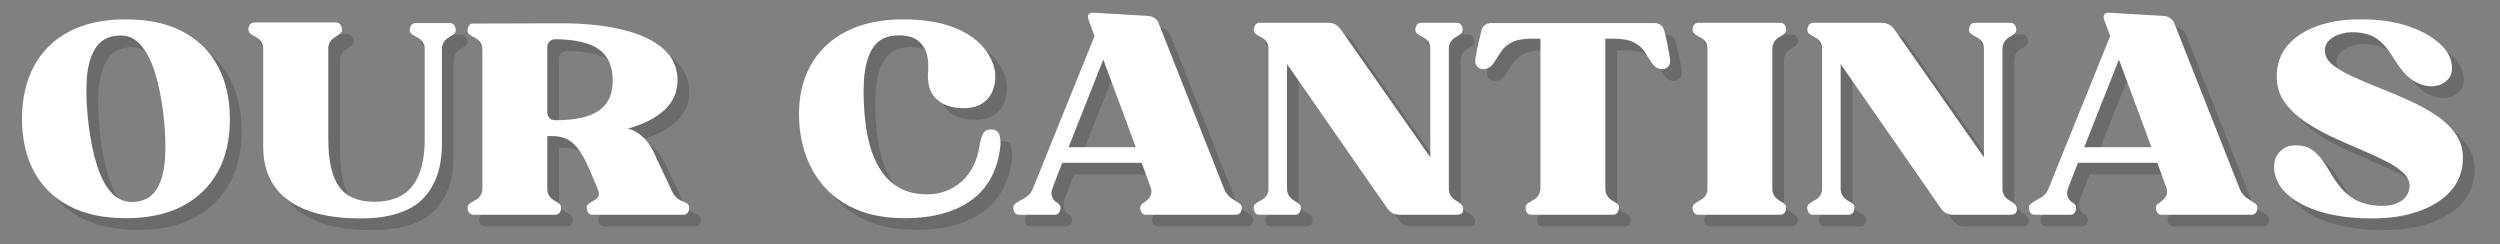
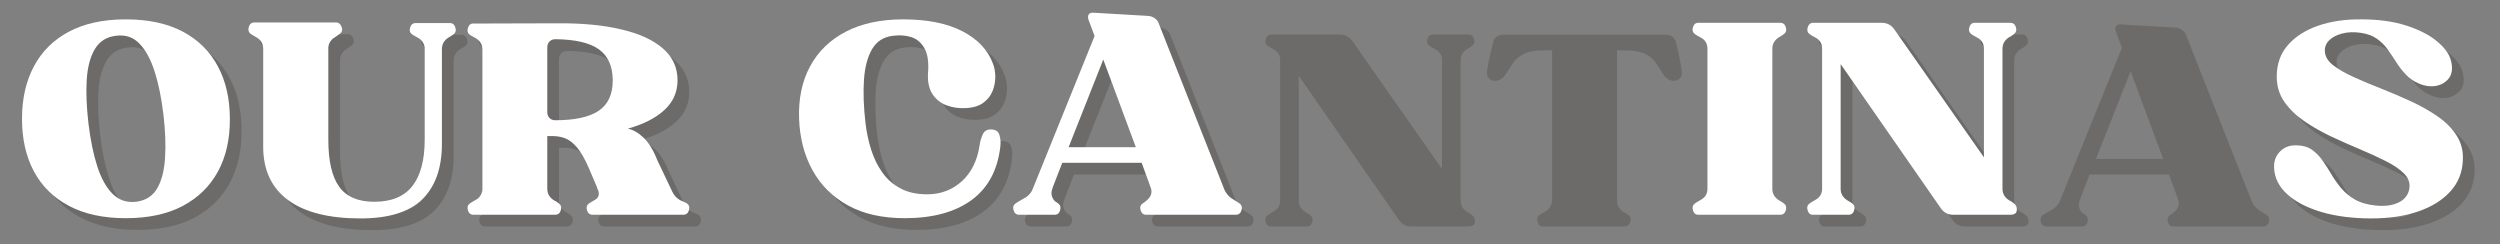
<svg xmlns="http://www.w3.org/2000/svg" width="100%" height="100%" viewBox="0 0 635 62" xml:space="preserve" style="fill-rule:evenodd;clip-rule:evenodd;stroke-linejoin:round;stroke-miterlimit:2;">
  <rect x="0" y="0" width="635" height="62" fill="#808080" stroke="none" />
  <g>
    <g>
      <g>
        <g>
          <path d="M8.563,33.161c-0,-5.109 1.005,-9.552 3.021,-13.333c2.01,-3.792 4.979,-6.729 8.895,-8.812c3.927,-2.084 8.74,-3.125 14.438,-3.125c5.75,-0 10.583,1.041 14.5,3.125c3.917,2.083 6.88,5.02 8.896,8.812c2.026,3.781 3.041,8.224 3.041,13.333c0.042,5.115 -0.958,9.558 -3,13.334c-2.041,3.765 -5.02,6.687 -8.937,8.771c-3.917,2.083 -8.75,3.125 -14.5,3.125c-5.698,-0 -10.511,-1.042 -14.438,-3.125c-3.916,-2.084 -6.885,-5.006 -8.895,-8.771c-2.016,-3.776 -3.021,-8.219 -3.021,-13.334Zm23.875,-21.104c-2.375,0.266 -4.162,1.386 -5.354,3.354c-1.183,1.974 -1.875,4.579 -2.084,7.813c-0.198,3.224 -0.052,6.917 0.438,11.083c0.5,4.183 1.239,7.808 2.229,10.875c0.984,3.073 2.281,5.412 3.896,7.021c1.609,1.615 3.604,2.287 5.979,2.021c2.427,-0.318 4.213,-1.448 5.354,-3.396c1.135,-1.958 1.802,-4.547 2,-7.771c0.208,-3.218 0.068,-6.896 -0.417,-11.021c-0.5,-4.177 -1.244,-7.812 -2.229,-10.895c-0.989,-3.094 -2.281,-5.464 -3.875,-7.105c-1.583,-1.635 -3.562,-2.296 -5.937,-1.979Z" style="fill:#504c47;fill-opacity:0.4;fill-rule:nonzero;" />
        </g>
      </g>
      <g>
        <g>
          <path d="M66.66,11.578c-0.365,-0.26 -0.558,-0.614 -0.584,-1.062c-0.015,-0.459 0.105,-0.875 0.355,-1.25c0.25,-0.386 0.593,-0.584 1.041,-0.584l20.917,0c0.443,0 0.797,0.198 1.062,0.584c0.276,0.375 0.417,0.791 0.417,1.25c0,0.448 -0.203,0.802 -0.604,1.062c-0.182,0.141 -0.375,0.281 -0.583,0.417c-0.198,0.125 -0.386,0.26 -0.563,0.396c-1.031,0.583 -1.614,1.437 -1.75,2.562l0,23.458c0,5.433 0.917,9.428 2.75,11.98c1.844,2.557 4.813,3.833 8.896,3.833c4.385,-0 7.625,-1.333 9.708,-4c2.084,-2.667 3.125,-6.604 3.125,-11.813l0,-23.458c-0.224,-1.125 -0.828,-1.937 -1.812,-2.437c-0.224,-0.125 -0.459,-0.256 -0.709,-0.396c-0.25,-0.136 -0.468,-0.271 -0.645,-0.396c-0.584,-0.401 -0.766,-0.984 -0.542,-1.75c0.234,-0.76 0.708,-1.146 1.417,-1.146l8.687,0c0.708,0 1.172,0.386 1.396,1.146c0.234,0.766 0.062,1.349 -0.521,1.75c-0.182,0.125 -0.375,0.26 -0.583,0.396c-0.198,0.14 -0.386,0.25 -0.563,0.333c-1.166,0.724 -1.75,1.708 -1.75,2.958l0,24.021c0,6.224 -1.677,10.953 -5.021,14.188c-3.333,3.224 -8.541,4.833 -15.625,4.833c-8.072,0 -14.218,-1.552 -18.437,-4.667c-4.208,-3.109 -6.313,-7.63 -6.313,-13.562l0,-24.875c0,-1.302 -0.604,-2.292 -1.812,-2.958c-0.583,-0.318 -1.037,-0.589 -1.354,-0.813Z" style="fill:#504c47;fill-opacity:0.4;fill-rule:nonzero;" />
        </g>
      </g>
      <g>
        <g>
          <path d="M122.357,11.849c-0.583,-0.401 -0.765,-0.984 -0.541,-1.75c0.218,-0.76 0.666,-1.146 1.333,-1.146l21.604,-0.062c6.177,-0.042 11.542,0.479 16.084,1.562c4.552,1.073 8.062,2.682 10.52,4.833c2.469,2.157 3.709,4.844 3.709,8.063c-0,3 -1.115,5.521 -3.334,7.562c-2.208,2.042 -5.312,3.625 -9.312,4.75c1.302,0.224 2.63,0.974 3.979,2.25c1.344,1.282 2.51,3.178 3.5,5.688l3.833,8.062c0.584,1.209 1.5,2.042 2.75,2.5c0.318,0.125 0.631,0.282 0.938,0.459c0.583,0.406 0.76,0.989 0.542,1.75c-0.224,0.765 -0.698,1.146 -1.417,1.146l-23.063,-0c-0.708,-0 -1.182,-0.381 -1.416,-1.146c-0.224,-0.761 -0.042,-1.344 0.541,-1.75c0.177,-0.125 0.381,-0.24 0.605,-0.354c0.218,-0.125 0.421,-0.25 0.604,-0.375c1.208,-0.584 1.547,-1.506 1.021,-2.771l-0.209,-0.396l0.063,-0l-2.146,-5.042c-1.031,-2.375 -2.037,-4.13 -3.021,-5.271c-0.99,-1.151 -1.974,-1.916 -2.958,-2.291c-0.99,-0.386 -2.042,-0.584 -3.167,-0.584l-1.417,0l0,13.396c0,1.25 0.584,2.24 1.75,2.959c0.219,0.083 0.422,0.198 0.605,0.333c0.177,0.141 0.359,0.271 0.541,0.396c0.584,0.406 0.761,0.989 0.542,1.75c-0.224,0.765 -0.698,1.146 -1.417,1.146l-20.771,-0c-0.724,-0 -1.198,-0.381 -1.416,-1.146c-0.224,-0.761 -0.042,-1.344 0.541,-1.75c0.177,-0.125 0.386,-0.255 0.625,-0.396c0.25,-0.135 0.485,-0.276 0.709,-0.417c0.5,-0.218 0.916,-0.573 1.25,-1.062c0.333,-0.5 0.521,-1.011 0.562,-1.542l0,-35.646c0,-1.302 -0.604,-2.291 -1.812,-2.958c-0.266,-0.135 -0.511,-0.271 -0.729,-0.396c-0.224,-0.135 -0.428,-0.255 -0.605,-0.354Zm19.625,3.167l0,16.479c0,0.583 0.188,1.073 0.563,1.458c0.385,0.375 0.875,0.563 1.458,0.563c4.969,-0 8.646,-0.797 11.021,-2.396c2.385,-1.594 3.583,-4.167 3.583,-7.709c0,-3.583 -1.166,-6.213 -3.5,-7.895c-2.333,-1.677 -6.036,-2.542 -11.104,-2.584c-0.583,0 -1.073,0.198 -1.458,0.584c-0.375,0.375 -0.563,0.875 -0.563,1.5Z" style="fill:#504c47;fill-opacity:0.4;fill-rule:nonzero;" />
        </g>
      </g>
      <g>
        <g>
          <path d="M205.941,33.161c-0.182,-5.109 0.75,-9.552 2.792,-13.333c2.042,-3.792 5.068,-6.729 9.083,-8.812c4.011,-2.084 8.865,-3.125 14.563,-3.125c6.135,-0 11.151,1.01 15.042,3.02c3.901,2.016 6.484,4.75 7.75,8.209c0.401,0.989 0.604,2.114 0.604,3.375c-0,1.25 -0.229,2.448 -0.688,3.583c-0.448,1.141 -1.198,2.115 -2.25,2.917c-1.041,0.807 -2.437,1.281 -4.187,1.416c-1.932,0.141 -3.682,-0.088 -5.25,-0.687c-1.573,-0.609 -2.787,-1.594 -3.646,-2.958c-0.849,-1.375 -1.203,-3.115 -1.063,-5.23c0.219,-2.776 -0.083,-4.88 -0.916,-6.312c-0.823,-1.443 -1.938,-2.385 -3.354,-2.833c-1.417,-0.443 -2.953,-0.552 -4.605,-0.334c-2.375,0.266 -4.145,1.386 -5.312,3.354c-1.167,1.974 -1.865,4.579 -2.083,7.813c-0.224,3.224 -0.094,6.917 0.395,11.083c0.277,2.334 0.761,4.594 1.459,6.771c0.693,2.167 1.646,4.094 2.854,5.771c1.208,1.682 2.74,3.016 4.604,4c1.86,0.99 4.11,1.479 6.75,1.479c3.417,0 6.344,-1.104 8.792,-3.312c2.443,-2.219 3.948,-5.282 4.521,-9.188c0.135,-0.943 0.406,-1.859 0.812,-2.75c0.401,-0.901 1.167,-1.302 2.292,-1.208c1.026,0.041 1.672,0.515 1.937,1.416c0.276,0.891 0.344,1.896 0.209,3.021c-0.709,5.959 -3.162,10.469 -7.355,13.521c-4.197,3.042 -9.833,4.563 -16.916,4.563c-5.698,-0 -10.511,-1.084 -14.438,-3.25c-3.916,-2.177 -6.916,-5.167 -9,-8.959c-2.083,-3.791 -3.218,-8.13 -3.396,-13.021Z" style="fill:#504c47;fill-opacity:0.4;fill-rule:nonzero;" />
        </g>
      </g>
      <g>
        <g>
          <path d="M261.832,57.516c-0.724,-0 -1.198,-0.381 -1.417,-1.146c-0.224,-0.761 -0.042,-1.344 0.542,-1.75c0.26,-0.177 0.526,-0.344 0.791,-0.5c0.276,-0.151 0.568,-0.318 0.875,-0.5c1.344,-0.677 2.219,-1.531 2.625,-2.563l15.75,-38.937l-1.562,-4.167c-0.167,-0.583 -0.141,-1.026 0.083,-1.333c0.219,-0.318 0.625,-0.459 1.209,-0.417l13.854,0.813c0.625,0.041 1.192,0.244 1.708,0.604c0.51,0.364 0.859,0.833 1.042,1.416l16.604,42.021c0.5,1.167 1.354,2.084 2.562,2.75c0.219,0.141 0.443,0.282 0.667,0.417c0.219,0.141 0.422,0.271 0.604,0.396c0.584,0.406 0.761,0.989 0.542,1.75c-0.224,0.765 -0.698,1.146 -1.417,1.146l-22.854,-0c-0.667,-0 -1.12,-0.381 -1.354,-1.146c-0.224,-0.761 -0.042,-1.344 0.542,-1.75c0.177,-0.084 0.359,-0.198 0.541,-0.354c0.177,-0.167 0.36,-0.318 0.542,-0.459c1.026,-0.885 1.359,-1.896 1,-3.021l-2.354,-6.458l-20.167,0l-2.354,6.063l-0.208,0.666c-0.224,0.584 -0.245,1.167 -0.063,1.75c0.177,0.584 0.49,1.058 0.938,1.417c0.093,0.042 0.197,0.099 0.312,0.167c0.109,0.073 0.208,0.145 0.292,0.229c0.583,0.406 0.76,0.989 0.541,1.75c-0.224,0.765 -0.677,1.146 -1.354,1.146l-9.062,-0Zm21.375,-39.417l-8.813,22.271l17.084,-0l-8.271,-22.271Z" style="fill:#504c47;fill-opacity:0.4;fill-rule:nonzero;" />
        </g>
      </g>
      <g>
        <g>
          <path d="M322.814,57.516c-0.666,-0 -1.114,-0.381 -1.333,-1.146c-0.224,-0.761 -0.042,-1.344 0.542,-1.75c0.302,-0.219 0.75,-0.49 1.333,-0.813c1.208,-0.625 1.812,-1.583 1.812,-2.875l0,-35.583c0,-1.344 -0.604,-2.313 -1.812,-2.896c-0.583,-0.302 -1.031,-0.568 -1.333,-0.792c-0.542,-0.359 -0.724,-0.901 -0.542,-1.625c0.177,-0.718 0.562,-1.145 1.146,-1.27l17.687,-0c1.334,-0 2.381,0.536 3.146,1.604l22.813,32.562l-0,-27.583c-0,-1.344 -0.615,-2.313 -1.834,-2.896c-0.573,-0.302 -1.015,-0.568 -1.333,-0.792c-0.583,-0.416 -0.766,-1 -0.542,-1.75c0.219,-0.76 0.672,-1.145 1.354,-1.145l9.063,-0c0.719,-0 1.193,0.385 1.417,1.145c0.218,0.75 0.041,1.334 -0.542,1.75c-0.182,0.125 -0.365,0.261 -0.542,0.396c-0.166,0.141 -0.364,0.25 -0.583,0.334c-1.167,0.724 -1.75,1.708 -1.75,2.958l-0,35.583c-0,1.25 0.583,2.24 1.75,2.959c0.219,0.083 0.417,0.198 0.583,0.333c0.177,0.141 0.36,0.271 0.542,0.396c0.583,0.406 0.839,0.989 0.771,1.75c-0.057,0.765 -0.604,1.146 -1.646,1.146l-14.521,-0c-1.349,-0 -2.406,-0.563 -3.167,-1.688l-25.416,-36.583l-0,31.687c-0,1.25 0.583,2.24 1.75,2.959c0.177,0.083 0.364,0.198 0.562,0.333c0.209,0.141 0.401,0.271 0.584,0.396c0.583,0.406 0.76,0.989 0.541,1.75c-0.224,0.765 -0.698,1.146 -1.416,1.146l-9.084,-0Z" style="fill:#504c47;fill-opacity:0.4;fill-rule:nonzero;" />
        </g>
      </g>
      <g>
        <g>
          <path d="M382.412,18.911c-0.724,1.084 -1.62,1.625 -2.687,1.625c-0.641,0 -1.177,-0.234 -1.605,-0.708c-0.416,-0.469 -0.536,-1.177 -0.354,-2.125c0.177,-1.167 0.417,-2.385 0.709,-3.667c0.291,-1.276 0.547,-2.359 0.77,-3.25c0.136,-0.635 0.438,-1.125 0.896,-1.458c0.469,-0.333 1,-0.5 1.584,-0.5l41.437,0c1.344,0 2.193,0.656 2.542,1.958c0.234,0.891 0.484,1.974 0.75,3.25c0.26,1.282 0.484,2.5 0.666,3.667c0.178,0.948 0.053,1.656 -0.375,2.125c-0.416,0.474 -0.937,0.708 -1.562,0.708c-1.042,0 -1.938,-0.541 -2.688,-1.625c-0.583,-0.942 -1.182,-1.88 -1.791,-2.812c-0.615,-0.943 -1.521,-1.729 -2.729,-2.354c-1.209,-0.636 -2.98,-0.959 -5.313,-0.959l-1.937,0l-0,38.146c-0,1.209 0.552,2.198 1.666,2.959c0.219,0.083 0.438,0.198 0.646,0.333c0.208,0.141 0.396,0.271 0.563,0.396c0.583,0.406 0.75,0.989 0.5,1.75c-0.24,0.765 -0.719,1.146 -1.438,1.146l-20.771,-0c-0.682,-0 -1.135,-0.381 -1.354,-1.146c-0.224,-0.761 -0.062,-1.344 0.479,-1.75c0.219,-0.125 0.443,-0.255 0.667,-0.396c0.219,-0.135 0.443,-0.276 0.667,-0.417c0.583,-0.26 1.031,-0.656 1.354,-1.187c0.318,-0.542 0.5,-1.104 0.541,-1.688l0,-38.146l-2.02,0c-2.334,0 -4.099,0.323 -5.292,0.959c-1.182,0.625 -2.078,1.411 -2.688,2.354c-0.598,0.932 -1.208,1.87 -1.833,2.812Z" style="fill:#504c47;fill-opacity:0.4;fill-rule:nonzero;" />
        </g>
      </g>
      <g>
        <g>
-           <path d="M434.312,57.516c-0.666,-0 -1.114,-0.381 -1.333,-1.146c-0.224,-0.761 -0.042,-1.344 0.542,-1.75c0.302,-0.219 0.75,-0.49 1.333,-0.813c1.208,-0.625 1.812,-1.583 1.812,-2.875l0,-35.583c0,-1.344 -0.604,-2.313 -1.812,-2.896c-0.583,-0.302 -1.031,-0.568 -1.333,-0.792c-0.584,-0.416 -0.766,-1 -0.542,-1.75c0.219,-0.76 0.667,-1.145 1.333,-1.145l20.854,-0c0.719,-0 1.193,0.385 1.417,1.145c0.219,0.75 0.042,1.334 -0.542,1.75c-0.182,0.125 -0.375,0.261 -0.583,0.396c-0.198,0.141 -0.385,0.25 -0.562,0.334c-1.167,0.724 -1.75,1.708 -1.75,2.958l-0,35.583c-0,1.25 0.583,2.24 1.75,2.959c0.177,0.083 0.364,0.198 0.562,0.333c0.208,0.141 0.401,0.271 0.583,0.396c0.584,0.406 0.761,0.989 0.542,1.75c-0.224,0.765 -0.698,1.146 -1.417,1.146l-20.854,-0Z" style="fill:#504c47;fill-opacity:0.4;fill-rule:nonzero;" />
-         </g>
+           </g>
      </g>
      <g>
        <g>
          <path d="M463.434,57.516c-0.667,-0 -1.114,-0.381 -1.333,-1.146c-0.224,-0.761 -0.042,-1.344 0.541,-1.75c0.303,-0.219 0.75,-0.49 1.334,-0.813c1.208,-0.625 1.812,-1.583 1.812,-2.875l0,-35.583c0,-1.344 -0.604,-2.313 -1.812,-2.896c-0.584,-0.302 -1.031,-0.568 -1.334,-0.792c-0.541,-0.359 -0.724,-0.901 -0.541,-1.625c0.177,-0.718 0.562,-1.145 1.146,-1.27l17.687,-0c1.333,-0 2.38,0.536 3.146,1.604l22.812,32.562l0,-27.583c0,-1.344 -0.614,-2.313 -1.833,-2.896c-0.573,-0.302 -1.016,-0.568 -1.333,-0.792c-0.584,-0.416 -0.766,-1 -0.542,-1.75c0.219,-0.76 0.672,-1.145 1.354,-1.145l9.063,-0c0.719,-0 1.192,0.385 1.416,1.145c0.219,0.75 0.042,1.334 -0.541,1.75c-0.183,0.125 -0.365,0.261 -0.542,0.396c-0.167,0.141 -0.364,0.25 -0.583,0.334c-1.167,0.724 -1.75,1.708 -1.75,2.958l-0,35.583c-0,1.25 0.583,2.24 1.75,2.959c0.219,0.083 0.416,0.198 0.583,0.333c0.177,0.141 0.359,0.271 0.542,0.396c0.583,0.406 0.838,0.989 0.771,1.75c-0.058,0.765 -0.605,1.146 -1.646,1.146l-14.521,-0c-1.349,-0 -2.406,-0.563 -3.167,-1.688l-25.416,-36.583l-0,31.687c-0,1.25 0.583,2.24 1.75,2.959c0.177,0.083 0.364,0.198 0.562,0.333c0.208,0.141 0.401,0.271 0.583,0.396c0.584,0.406 0.761,0.989 0.542,1.75c-0.224,0.765 -0.698,1.146 -1.417,1.146l-9.083,-0Z" style="fill:#504c47;fill-opacity:0.4;fill-rule:nonzero;" />
        </g>
      </g>
      <g>
        <g>
          <path d="M519.803,57.516c-0.724,-0 -1.198,-0.381 -1.417,-1.146c-0.224,-0.761 -0.042,-1.344 0.542,-1.75c0.26,-0.177 0.526,-0.344 0.791,-0.5c0.276,-0.151 0.568,-0.318 0.875,-0.5c1.344,-0.677 2.219,-1.531 2.625,-2.563l15.75,-38.937l-1.562,-4.167c-0.167,-0.583 -0.141,-1.026 0.083,-1.333c0.219,-0.318 0.625,-0.459 1.209,-0.417l13.854,0.813c0.625,0.041 1.192,0.244 1.708,0.604c0.511,0.364 0.859,0.833 1.042,1.416l16.604,42.021c0.5,1.167 1.354,2.084 2.562,2.75c0.219,0.141 0.443,0.282 0.667,0.417c0.219,0.141 0.422,0.271 0.604,0.396c0.584,0.406 0.761,0.989 0.542,1.75c-0.224,0.765 -0.698,1.146 -1.417,1.146l-22.854,-0c-0.667,-0 -1.12,-0.381 -1.354,-1.146c-0.224,-0.761 -0.042,-1.344 0.542,-1.75c0.177,-0.084 0.359,-0.198 0.541,-0.354c0.177,-0.167 0.36,-0.318 0.542,-0.459c1.026,-0.885 1.359,-1.896 1,-3.021l-2.354,-6.458l-20.167,0l-2.354,6.063l-0.208,0.666c-0.224,0.584 -0.245,1.167 -0.063,1.75c0.177,0.584 0.49,1.058 0.938,1.417c0.093,0.042 0.198,0.099 0.312,0.167c0.109,0.073 0.208,0.145 0.292,0.229c0.583,0.406 0.76,0.989 0.541,1.75c-0.224,0.765 -0.677,1.146 -1.354,1.146l-9.062,-0Zm21.375,-39.417l-8.813,22.271l17.084,-0l-8.271,-22.271Z" style="fill:#504c47;fill-opacity:0.4;fill-rule:nonzero;" />
        </g>
      </g>
      <g>
        <g>
          <path d="M580.598,45.682c-0.099,-1.708 0.401,-3.114 1.5,-4.229c1.094,-1.125 2.542,-1.646 4.333,-1.562c1.526,0.041 2.797,0.427 3.813,1.145c1.01,0.724 1.896,1.625 2.646,2.709c0.76,1.073 1.505,2.224 2.229,3.458c0.718,1.224 1.547,2.396 2.479,3.521c0.943,1.125 2.094,2.094 3.458,2.896c1.375,0.807 3.115,1.323 5.229,1.541c2.334,0.266 4.292,0.021 5.875,-0.729c1.594,-0.76 2.526,-1.958 2.792,-3.583c0.219,-1.385 -0.219,-2.635 -1.312,-3.75c-1.099,-1.125 -2.646,-2.188 -4.646,-3.188c-1.99,-1.01 -4.198,-2.026 -6.625,-3.041c-2.417,-1.011 -4.865,-2.094 -7.334,-3.25c-2.458,-1.167 -4.729,-2.464 -6.812,-3.896c-2.083,-1.443 -3.766,-3.083 -5.042,-4.917c-1.281,-1.843 -1.916,-3.979 -1.916,-6.396c-0,-3.135 0.927,-5.781 2.791,-7.937c1.86,-2.151 4.401,-3.797 7.625,-4.938c3.235,-1.135 6.917,-1.687 11.042,-1.645c4.385,-0 8.208,0.531 11.458,1.583c3.25,1.042 5.844,2.375 7.792,4c1.958,1.615 3.135,3.245 3.542,4.896c0.541,2.114 0.26,3.729 -0.834,4.854c-1.099,1.115 -2.479,1.667 -4.146,1.667c-0.948,-0 -1.932,-0.198 -2.958,-0.605c-1.391,-0.583 -2.542,-1.354 -3.458,-2.312c-0.917,-0.958 -1.74,-2.005 -2.459,-3.146c-0.724,-1.151 -1.468,-2.255 -2.229,-3.312c-0.75,-1.052 -1.666,-1.959 -2.75,-2.709c-1.073,-0.76 -2.437,-1.26 -4.104,-1.5c-1.792,-0.26 -3.385,-0.198 -4.771,0.188c-1.39,0.375 -2.479,0.969 -3.271,1.771c-0.781,0.807 -1.125,1.75 -1.041,2.833c0.093,1.292 0.817,2.458 2.166,3.5c1.344,1.031 3.084,2.021 5.209,2.979c2.125,0.958 4.442,1.932 6.958,2.917c2.51,0.989 5.01,2.057 7.5,3.208c2.484,1.141 4.75,2.417 6.792,3.833c2.041,1.407 3.651,3.032 4.833,4.875c1.193,1.834 1.719,3.938 1.583,6.313c-0.125,3.099 -1.203,5.745 -3.229,7.937c-2.015,2.198 -4.739,3.875 -8.166,5.042c-3.433,1.167 -7.365,1.75 -11.792,1.75c-4.766,0 -8.99,-0.536 -12.667,-1.604c-3.666,-1.083 -6.573,-2.583 -8.708,-4.5c-2.125,-1.927 -3.25,-4.151 -3.375,-6.667Z" style="fill:#504c47;fill-opacity:0.4;fill-rule:nonzero;" />
        </g>
      </g>
      <g>
        <g>
          <path d="M5.59,30.189c0,-5.109 1.005,-9.552 3.021,-13.333c2.01,-3.792 4.979,-6.73 8.896,-8.813c3.927,-2.083 8.739,-3.125 14.437,-3.125c5.75,0 10.584,1.042 14.5,3.125c3.917,2.083 6.881,5.021 8.896,8.813c2.026,3.781 3.042,8.224 3.042,13.333c0.041,5.115 -0.959,9.557 -3,13.333c-2.042,3.766 -5.021,6.688 -8.938,8.771c-3.916,2.083 -8.75,3.125 -14.5,3.125c-5.698,0 -10.51,-1.042 -14.437,-3.125c-3.917,-2.083 -6.886,-5.005 -8.896,-8.771c-2.016,-3.776 -3.021,-8.218 -3.021,-13.333Zm23.875,-21.104c-2.375,0.265 -4.161,1.385 -5.354,3.354c-1.182,1.974 -1.875,4.578 -2.083,7.812c-0.198,3.224 -0.052,6.917 0.437,11.084c0.5,4.182 1.24,7.807 2.229,10.875c0.985,3.073 2.282,5.411 3.896,7.021c1.61,1.614 3.604,2.286 5.979,2.02c2.427,-0.317 4.214,-1.447 5.354,-3.395c1.136,-1.959 1.803,-4.547 2,-7.771c0.209,-3.219 0.068,-6.896 -0.416,-11.021c-0.5,-4.177 -1.245,-7.813 -2.229,-10.896c-0.99,-3.094 -2.282,-5.463 -3.875,-7.104c-1.584,-1.635 -3.563,-2.297 -5.938,-1.979Z" style="fill:#fff;fill-rule:nonzero;" />
        </g>
      </g>
      <g>
        <g>
          <path d="M63.687,8.606c-0.364,-0.261 -0.557,-0.615 -0.583,-1.063c-0.016,-0.458 0.104,-0.875 0.354,-1.25c0.25,-0.385 0.594,-0.583 1.042,-0.583l20.916,-0c0.443,-0 0.797,0.198 1.063,0.583c0.276,0.375 0.417,0.792 0.417,1.25c-0,0.448 -0.204,0.802 -0.605,1.063c-0.182,0.14 -0.375,0.281 -0.583,0.416c-0.198,0.125 -0.385,0.261 -0.562,0.396c-1.032,0.583 -1.615,1.438 -1.75,2.563l-0,23.458c-0,5.432 0.916,9.427 2.75,11.979c1.843,2.557 4.812,3.833 8.895,3.833c4.386,0 7.625,-1.333 9.709,-4c2.083,-2.666 3.125,-6.604 3.125,-11.812l-0,-23.458c-0.224,-1.125 -0.828,-1.938 -1.813,-2.438c-0.224,-0.125 -0.458,-0.255 -0.708,-0.396c-0.25,-0.135 -0.469,-0.271 -0.646,-0.396c-0.583,-0.401 -0.766,-0.984 -0.542,-1.75c0.235,-0.76 0.709,-1.145 1.417,-1.145l8.688,-0c0.708,-0 1.171,0.385 1.395,1.145c0.235,0.766 0.063,1.349 -0.52,1.75c-0.183,0.125 -0.375,0.261 -0.584,0.396c-0.198,0.141 -0.385,0.25 -0.562,0.334c-1.167,0.724 -1.75,1.708 -1.75,2.958l-0,24.021c-0,6.224 -1.677,10.953 -5.021,14.187c-3.333,3.224 -8.542,4.834 -15.625,4.834c-8.073,-0 -14.219,-1.552 -18.438,-4.667c-4.208,-3.109 -6.312,-7.63 -6.312,-13.563l-0,-24.875c-0,-1.302 -0.604,-2.291 -1.813,-2.958c-0.583,-0.318 -1.036,-0.588 -1.354,-0.812Z" style="fill:#fff;fill-rule:nonzero;" />
        </g>
      </g>
      <g>
        <g>
          <path d="M119.385,8.876c-0.583,-0.401 -0.766,-0.984 -0.542,-1.75c0.219,-0.76 0.667,-1.145 1.334,-1.145l21.604,-0.063c6.177,-0.042 11.541,0.479 16.083,1.563c4.552,1.073 8.063,2.682 10.521,4.833c2.469,2.156 3.708,4.844 3.708,8.062c0,3 -1.114,5.521 -3.333,7.563c-2.208,2.042 -5.313,3.625 -9.313,4.75c1.302,0.224 2.631,0.974 3.98,2.25c1.343,1.281 2.51,3.177 3.5,5.687l3.833,8.063c0.583,1.208 1.5,2.042 2.75,2.5c0.318,0.125 0.63,0.281 0.937,0.458c0.584,0.407 0.761,0.99 0.542,1.75c-0.224,0.766 -0.698,1.146 -1.417,1.146l-23.062,0c-0.708,0 -1.182,-0.38 -1.417,-1.146c-0.224,-0.76 -0.041,-1.343 0.542,-1.75c0.177,-0.125 0.38,-0.239 0.604,-0.354c0.219,-0.125 0.422,-0.25 0.604,-0.375c1.209,-0.583 1.547,-1.505 1.021,-2.771l-0.208,-0.396l0.062,0l-2.146,-5.041c-1.031,-2.375 -2.036,-4.13 -3.02,-5.271c-0.99,-1.151 -1.974,-1.917 -2.959,-2.292c-0.989,-0.385 -2.041,-0.583 -3.166,-0.583l-1.417,-0l-0,13.396c-0,1.25 0.583,2.239 1.75,2.958c0.219,0.083 0.422,0.198 0.604,0.333c0.177,0.141 0.359,0.271 0.542,0.396c0.583,0.407 0.76,0.99 0.541,1.75c-0.224,0.766 -0.698,1.146 -1.416,1.146l-20.771,0c-0.724,0 -1.198,-0.38 -1.417,-1.146c-0.224,-0.76 -0.041,-1.343 0.542,-1.75c0.177,-0.125 0.385,-0.255 0.625,-0.396c0.25,-0.135 0.484,-0.276 0.708,-0.416c0.5,-0.219 0.917,-0.573 1.25,-1.063c0.334,-0.5 0.521,-1.01 0.563,-1.541l-0,-35.646c-0,-1.302 -0.604,-2.292 -1.813,-2.959c-0.265,-0.135 -0.51,-0.27 -0.729,-0.395c-0.224,-0.136 -0.427,-0.256 -0.604,-0.355Zm19.625,3.167l-0,16.479c-0,0.584 0.187,1.073 0.562,1.459c0.386,0.375 0.875,0.562 1.459,0.562c4.968,0 8.646,-0.797 11.021,-2.396c2.385,-1.593 3.583,-4.166 3.583,-7.708c-0,-3.583 -1.167,-6.214 -3.5,-7.896c-2.333,-1.677 -6.037,-2.542 -11.104,-2.583c-0.584,-0 -1.073,0.198 -1.459,0.583c-0.375,0.375 -0.562,0.875 -0.562,1.5Z" style="fill:#fff;fill-rule:nonzero;" />
        </g>
      </g>
      <g>
        <g>
          <path d="M202.969,30.189c-0.182,-5.109 0.75,-9.552 2.792,-13.333c2.041,-3.792 5.067,-6.73 9.083,-8.813c4.01,-2.083 8.865,-3.125 14.562,-3.125c6.136,0 11.151,1.011 15.042,3.021c3.901,2.016 6.484,4.75 7.75,8.208c0.401,0.99 0.604,2.115 0.604,3.375c0,1.25 -0.229,2.448 -0.687,3.584c-0.448,1.14 -1.198,2.114 -2.25,2.916c-1.042,0.808 -2.438,1.282 -4.188,1.417c-1.932,0.141 -3.682,-0.089 -5.25,-0.688c-1.573,-0.609 -2.786,-1.593 -3.646,-2.958c-0.849,-1.375 -1.203,-3.114 -1.062,-5.229c0.219,-2.776 -0.083,-4.88 -0.917,-6.313c-0.823,-1.442 -1.937,-2.385 -3.354,-2.833c-1.417,-0.443 -2.953,-0.552 -4.604,-0.333c-2.375,0.265 -4.146,1.385 -5.313,3.354c-1.166,1.974 -1.864,4.578 -2.083,7.812c-0.224,3.224 -0.094,6.917 0.396,11.084c0.276,2.333 0.76,4.594 1.458,6.771c0.693,2.166 1.646,4.093 2.854,5.77c1.209,1.683 2.74,3.016 4.605,4c1.859,0.99 4.109,1.48 6.75,1.48c3.416,-0 6.343,-1.105 8.791,-3.313c2.443,-2.219 3.948,-5.281 4.521,-9.187c0.136,-0.943 0.406,-1.86 0.813,-2.75c0.401,-0.901 1.166,-1.302 2.291,-1.209c1.026,0.042 1.672,0.516 1.938,1.417c0.276,0.891 0.344,1.896 0.208,3.021c-0.708,5.958 -3.161,10.469 -7.354,13.521c-4.198,3.041 -9.833,4.562 -16.917,4.562c-5.698,0 -10.51,-1.083 -14.437,-3.25c-3.917,-2.177 -6.917,-5.167 -9,-8.958c-2.084,-3.792 -3.219,-8.13 -3.396,-13.021Z" style="fill:#fff;fill-rule:nonzero;" />
        </g>
      </g>
      <g>
        <g>
          <path d="M258.859,54.543c-0.724,0 -1.198,-0.38 -1.416,-1.146c-0.224,-0.76 -0.042,-1.343 0.541,-1.75c0.261,-0.177 0.526,-0.343 0.792,-0.5c0.276,-0.151 0.568,-0.317 0.875,-0.5c1.344,-0.677 2.219,-1.531 2.625,-2.562l15.75,-38.938l-1.563,-4.166c-0.166,-0.584 -0.14,-1.026 0.084,-1.334c0.218,-0.317 0.625,-0.458 1.208,-0.416l13.854,0.812c0.625,0.042 1.193,0.245 1.709,0.604c0.51,0.365 0.859,0.834 1.041,1.417l16.604,42.021c0.5,1.166 1.355,2.083 2.563,2.75c0.219,0.14 0.443,0.281 0.667,0.416c0.218,0.141 0.421,0.271 0.604,0.396c0.583,0.407 0.76,0.99 0.541,1.75c-0.224,0.766 -0.698,1.146 -1.416,1.146l-22.854,0c-0.667,0 -1.12,-0.38 -1.355,-1.146c-0.224,-0.76 -0.041,-1.343 0.542,-1.75c0.177,-0.083 0.359,-0.198 0.542,-0.354c0.177,-0.167 0.359,-0.318 0.541,-0.458c1.026,-0.886 1.36,-1.896 1,-3.021l-2.354,-6.458l-20.166,-0l-2.355,6.062l-0.208,0.667c-0.224,0.583 -0.245,1.166 -0.062,1.75c0.177,0.583 0.489,1.057 0.937,1.416c0.094,0.042 0.198,0.099 0.313,0.167c0.109,0.073 0.208,0.146 0.291,0.229c0.584,0.407 0.761,0.99 0.542,1.75c-0.224,0.766 -0.677,1.146 -1.354,1.146l-9.063,0Zm21.375,-39.417l-8.812,22.271l17.083,0l-8.271,-22.271Z" style="fill:#fff;fill-rule:nonzero;" />
        </g>
      </g>
      <g>
        <g>
-           <path d="M319.842,54.543c-0.667,0 -1.115,-0.38 -1.334,-1.146c-0.224,-0.76 -0.041,-1.343 0.542,-1.75c0.302,-0.218 0.75,-0.489 1.333,-0.812c1.209,-0.625 1.813,-1.584 1.813,-2.875l-0,-35.584c-0,-1.343 -0.604,-2.312 -1.813,-2.895c-0.583,-0.302 -1.031,-0.568 -1.333,-0.792c-0.542,-0.359 -0.724,-0.901 -0.542,-1.625c0.178,-0.719 0.563,-1.146 1.146,-1.271l17.688,0c1.333,0 2.38,0.537 3.146,1.604l22.812,32.563l0,-27.584c0,-1.343 -0.614,-2.312 -1.833,-2.895c-0.573,-0.302 -1.016,-0.568 -1.334,-0.792c-0.583,-0.417 -0.765,-1 -0.541,-1.75c0.219,-0.76 0.672,-1.146 1.354,-1.146l9.062,0c0.719,0 1.193,0.386 1.417,1.146c0.219,0.75 0.042,1.333 -0.542,1.75c-0.182,0.125 -0.364,0.26 -0.541,0.396c-0.167,0.14 -0.365,0.25 -0.584,0.333c-1.166,0.724 -1.75,1.708 -1.75,2.958l0,35.584c0,1.25 0.584,2.239 1.75,2.958c0.219,0.083 0.417,0.198 0.584,0.333c0.177,0.141 0.359,0.271 0.541,0.396c0.584,0.407 0.839,0.99 0.771,1.75c-0.057,0.766 -0.604,1.146 -1.646,1.146l-14.52,0c-1.349,0 -2.407,-0.562 -3.167,-1.687l-25.417,-36.584l0,31.688c0,1.25 0.584,2.239 1.75,2.958c0.177,0.083 0.365,0.198 0.563,0.333c0.208,0.141 0.401,0.271 0.583,0.396c0.583,0.407 0.761,0.99 0.542,1.75c-0.224,0.766 -0.698,1.146 -1.417,1.146l-9.083,0Z" style="fill:#fff;fill-rule:nonzero;" />
-         </g>
+           </g>
      </g>
      <g>
        <g>
-           <path d="M379.44,15.939c-0.724,1.083 -1.62,1.625 -2.688,1.625c-0.641,-0 -1.177,-0.234 -1.604,-0.708c-0.417,-0.469 -0.537,-1.177 -0.354,-2.125c0.177,-1.167 0.416,-2.386 0.708,-3.667c0.292,-1.276 0.547,-2.359 0.771,-3.25c0.135,-0.635 0.437,-1.125 0.896,-1.458c0.469,-0.334 1,-0.5 1.583,-0.5l41.438,-0c1.343,-0 2.192,0.656 2.541,1.958c0.235,0.891 0.485,1.974 0.75,3.25c0.261,1.281 0.485,2.5 0.667,3.667c0.177,0.948 0.052,1.656 -0.375,2.125c-0.417,0.474 -0.938,0.708 -1.563,0.708c-1.041,-0 -1.937,-0.542 -2.687,-1.625c-0.583,-0.943 -1.182,-1.88 -1.792,-2.813c-0.614,-0.942 -1.521,-1.729 -2.729,-2.354c-1.208,-0.635 -2.979,-0.958 -5.312,-0.958l-1.938,-0l0,38.146c0,1.208 0.552,2.198 1.667,2.958c0.219,0.083 0.437,0.198 0.646,0.333c0.208,0.141 0.395,0.271 0.562,0.396c0.583,0.407 0.75,0.99 0.5,1.75c-0.239,0.766 -0.719,1.146 -1.437,1.146l-20.771,0c-0.683,0 -1.136,-0.38 -1.354,-1.146c-0.224,-0.76 -0.063,-1.343 0.479,-1.75c0.219,-0.125 0.442,-0.255 0.666,-0.396c0.219,-0.135 0.443,-0.276 0.667,-0.416c0.583,-0.261 1.031,-0.656 1.354,-1.188c0.318,-0.541 0.5,-1.104 0.542,-1.687l-0,-38.146l-2.021,-0c-2.333,-0 -4.099,0.323 -5.292,0.958c-1.182,0.625 -2.078,1.412 -2.687,2.354c-0.599,0.933 -1.208,1.87 -1.833,2.813Z" style="fill:#fff;fill-rule:nonzero;" />
-         </g>
+           </g>
      </g>
      <g>
        <g>
          <path d="M431.34,54.543c-0.667,0 -1.115,-0.38 -1.334,-1.146c-0.224,-0.76 -0.041,-1.343 0.542,-1.75c0.302,-0.218 0.75,-0.489 1.333,-0.812c1.209,-0.625 1.813,-1.584 1.813,-2.875l-0,-35.584c-0,-1.343 -0.604,-2.312 -1.813,-2.895c-0.583,-0.302 -1.031,-0.568 -1.333,-0.792c-0.583,-0.417 -0.766,-1 -0.542,-1.75c0.219,-0.76 0.667,-1.146 1.334,-1.146l20.854,0c0.719,0 1.193,0.386 1.417,1.146c0.218,0.75 0.041,1.333 -0.542,1.75c-0.182,0.125 -0.375,0.26 -0.583,0.396c-0.198,0.14 -0.386,0.25 -0.563,0.333c-1.167,0.724 -1.75,1.708 -1.75,2.958l0,35.584c0,1.25 0.583,2.239 1.75,2.958c0.177,0.083 0.365,0.198 0.563,0.333c0.208,0.141 0.401,0.271 0.583,0.396c0.583,0.407 0.76,0.99 0.542,1.75c-0.224,0.766 -0.698,1.146 -1.417,1.146l-20.854,0Z" style="fill:#fff;fill-rule:nonzero;" />
        </g>
      </g>
      <g>
        <g>
          <path d="M460.462,54.543c-0.667,0 -1.115,-0.38 -1.334,-1.146c-0.224,-0.76 -0.041,-1.343 0.542,-1.75c0.302,-0.218 0.75,-0.489 1.333,-0.812c1.209,-0.625 1.813,-1.584 1.813,-2.875l-0,-35.584c-0,-1.343 -0.604,-2.312 -1.813,-2.895c-0.583,-0.302 -1.031,-0.568 -1.333,-0.792c-0.542,-0.359 -0.724,-0.901 -0.542,-1.625c0.177,-0.719 0.563,-1.146 1.146,-1.271l17.688,0c1.333,0 2.38,0.537 3.145,1.604l22.813,32.563l-0,-27.584c-0,-1.343 -0.615,-2.312 -1.833,-2.895c-0.573,-0.302 -1.016,-0.568 -1.334,-0.792c-0.583,-0.417 -0.765,-1 -0.541,-1.75c0.218,-0.76 0.671,-1.146 1.354,-1.146l9.062,0c0.719,0 1.193,0.386 1.417,1.146c0.219,0.75 0.042,1.333 -0.542,1.75c-0.182,0.125 -0.364,0.26 -0.541,0.396c-0.167,0.14 -0.365,0.25 -0.584,0.333c-1.166,0.724 -1.75,1.708 -1.75,2.958l0,35.584c0,1.25 0.584,2.239 1.75,2.958c0.219,0.083 0.417,0.198 0.584,0.333c0.177,0.141 0.359,0.271 0.541,0.396c0.584,0.407 0.839,0.99 0.771,1.75c-0.057,0.766 -0.604,1.146 -1.646,1.146l-14.521,0c-1.349,0 -2.406,-0.562 -3.166,-1.687l-25.417,-36.584l0,31.688c0,1.25 0.583,2.239 1.75,2.958c0.177,0.083 0.365,0.198 0.563,0.333c0.208,0.141 0.401,0.271 0.583,0.396c0.583,0.407 0.76,0.99 0.542,1.75c-0.224,0.766 -0.698,1.146 -1.417,1.146l-9.083,0Z" style="fill:#fff;fill-rule:nonzero;" />
        </g>
      </g>
      <g>
        <g>
-           <path d="M516.83,54.543c-0.724,0 -1.198,-0.38 -1.416,-1.146c-0.224,-0.76 -0.042,-1.343 0.541,-1.75c0.261,-0.177 0.526,-0.343 0.792,-0.5c0.276,-0.151 0.568,-0.317 0.875,-0.5c1.344,-0.677 2.219,-1.531 2.625,-2.562l15.75,-38.938l-1.563,-4.166c-0.166,-0.584 -0.14,-1.026 0.084,-1.334c0.218,-0.317 0.625,-0.458 1.208,-0.416l13.854,0.812c0.625,0.042 1.193,0.245 1.709,0.604c0.51,0.365 0.859,0.834 1.041,1.417l16.604,42.021c0.5,1.166 1.355,2.083 2.563,2.75c0.219,0.14 0.443,0.281 0.667,0.416c0.218,0.141 0.421,0.271 0.604,0.396c0.583,0.407 0.76,0.99 0.541,1.75c-0.224,0.766 -0.698,1.146 -1.416,1.146l-22.854,0c-0.667,0 -1.12,-0.38 -1.355,-1.146c-0.224,-0.76 -0.041,-1.343 0.542,-1.75c0.177,-0.083 0.359,-0.198 0.542,-0.354c0.177,-0.167 0.359,-0.318 0.541,-0.458c1.026,-0.886 1.36,-1.896 1,-3.021l-2.354,-6.458l-20.166,-0l-2.355,6.062l-0.208,0.667c-0.224,0.583 -0.245,1.166 -0.062,1.75c0.177,0.583 0.489,1.057 0.937,1.416c0.094,0.042 0.198,0.099 0.313,0.167c0.109,0.073 0.208,0.146 0.291,0.229c0.584,0.407 0.761,0.99 0.542,1.75c-0.224,0.766 -0.677,1.146 -1.354,1.146l-9.063,0Zm21.375,-39.417l-8.812,22.271l17.083,0l-8.271,-22.271Z" style="fill:#fff;fill-rule:nonzero;" />
-         </g>
+           </g>
      </g>
      <g>
        <g>
          <path d="M577.625,42.71c-0.099,-1.709 0.401,-3.115 1.5,-4.229c1.094,-1.125 2.542,-1.646 4.334,-1.563c1.526,0.042 2.797,0.427 3.812,1.146c1.011,0.724 1.896,1.625 2.646,2.708c0.76,1.073 1.505,2.224 2.229,3.459c0.719,1.224 1.547,2.395 2.479,3.52c0.943,1.125 2.094,2.094 3.459,2.896c1.375,0.808 3.114,1.323 5.229,1.542c2.333,0.266 4.292,0.021 5.875,-0.729c1.594,-0.761 2.526,-1.959 2.792,-3.584c0.218,-1.385 -0.219,-2.635 -1.313,-3.75c-1.099,-1.125 -2.646,-2.187 -4.646,-3.187c-1.989,-1.01 -4.198,-2.026 -6.625,-3.042c-2.416,-1.01 -4.864,-2.093 -7.333,-3.25c-2.458,-1.166 -4.729,-2.463 -6.813,-3.896c-2.083,-1.442 -3.765,-3.083 -5.041,-4.916c-1.282,-1.844 -1.917,-3.979 -1.917,-6.396c0,-3.135 0.927,-5.781 2.792,-7.938c1.859,-2.151 4.401,-3.796 7.625,-4.937c3.234,-1.135 6.916,-1.688 11.041,-1.646c4.386,0 8.209,0.531 11.459,1.583c3.25,1.042 5.843,2.375 7.791,4c1.959,1.615 3.136,3.245 3.542,4.896c0.542,2.115 0.26,3.729 -0.833,4.854c-1.099,1.115 -2.479,1.667 -4.146,1.667c-0.948,0 -1.932,-0.198 -2.958,-0.604c-1.391,-0.583 -2.542,-1.354 -3.459,-2.313c-0.916,-0.958 -1.739,-2.005 -2.458,-3.145c-0.724,-1.151 -1.469,-2.256 -2.229,-3.313c-0.75,-1.052 -1.667,-1.958 -2.75,-2.708c-1.073,-0.761 -2.438,-1.261 -4.104,-1.5c-1.792,-0.261 -3.386,-0.198 -4.771,0.187c-1.391,0.375 -2.479,0.969 -3.271,1.771c-0.781,0.807 -1.125,1.75 -1.042,2.833c0.094,1.292 0.818,2.459 2.167,3.5c1.344,1.032 3.083,2.021 5.208,2.98c2.125,0.958 4.443,1.932 6.959,2.916c2.51,0.99 5.01,2.058 7.5,3.209c2.484,1.14 4.75,2.416 6.791,3.833c2.042,1.406 3.651,3.031 4.834,4.875c1.192,1.833 1.718,3.937 1.583,6.312c-0.125,3.099 -1.203,5.745 -3.229,7.938c-2.016,2.198 -4.74,3.875 -8.167,5.042c-3.432,1.166 -7.365,1.75 -11.792,1.75c-4.765,-0 -8.989,-0.537 -12.666,-1.605c-3.667,-1.083 -6.573,-2.583 -8.709,-4.5c-2.125,-1.927 -3.25,-4.151 -3.375,-6.666Z" style="fill:#fff;fill-rule:nonzero;" />
        </g>
      </g>
    </g>
  </g>
  <rect id="Artboard1" x="0" y="0" width="634.146" height="61.677" style="fill:none;" />
</svg>